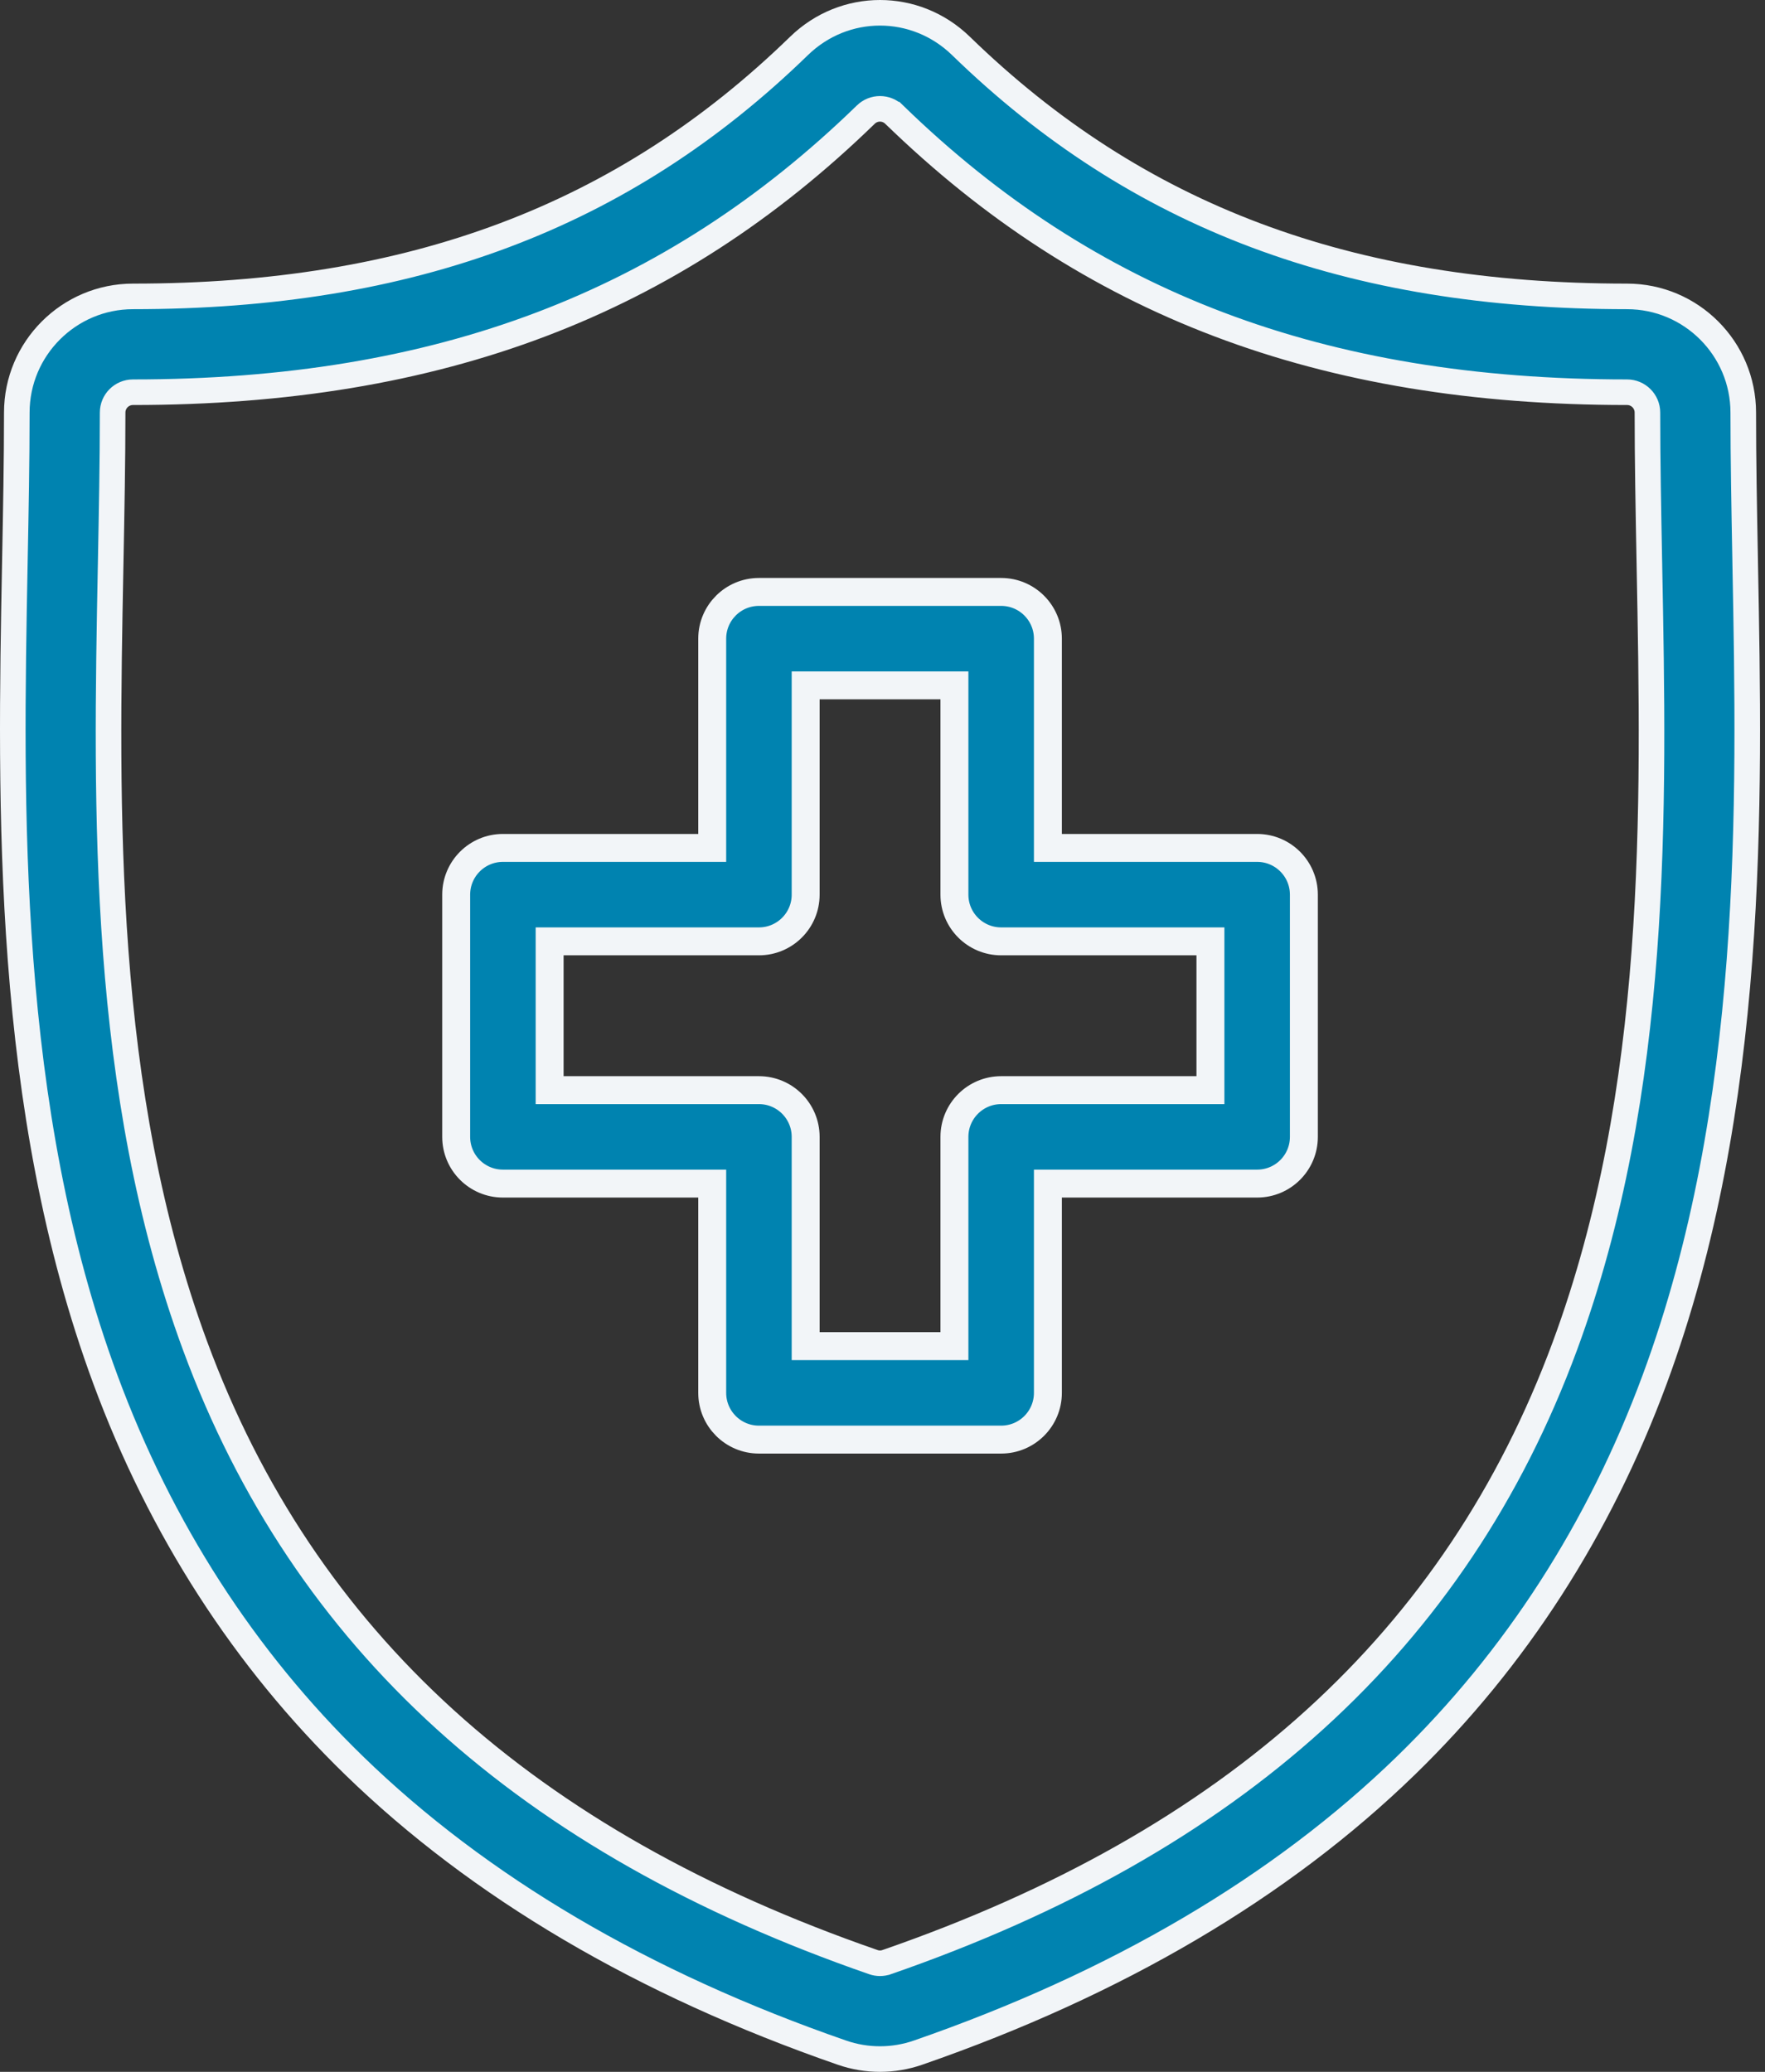
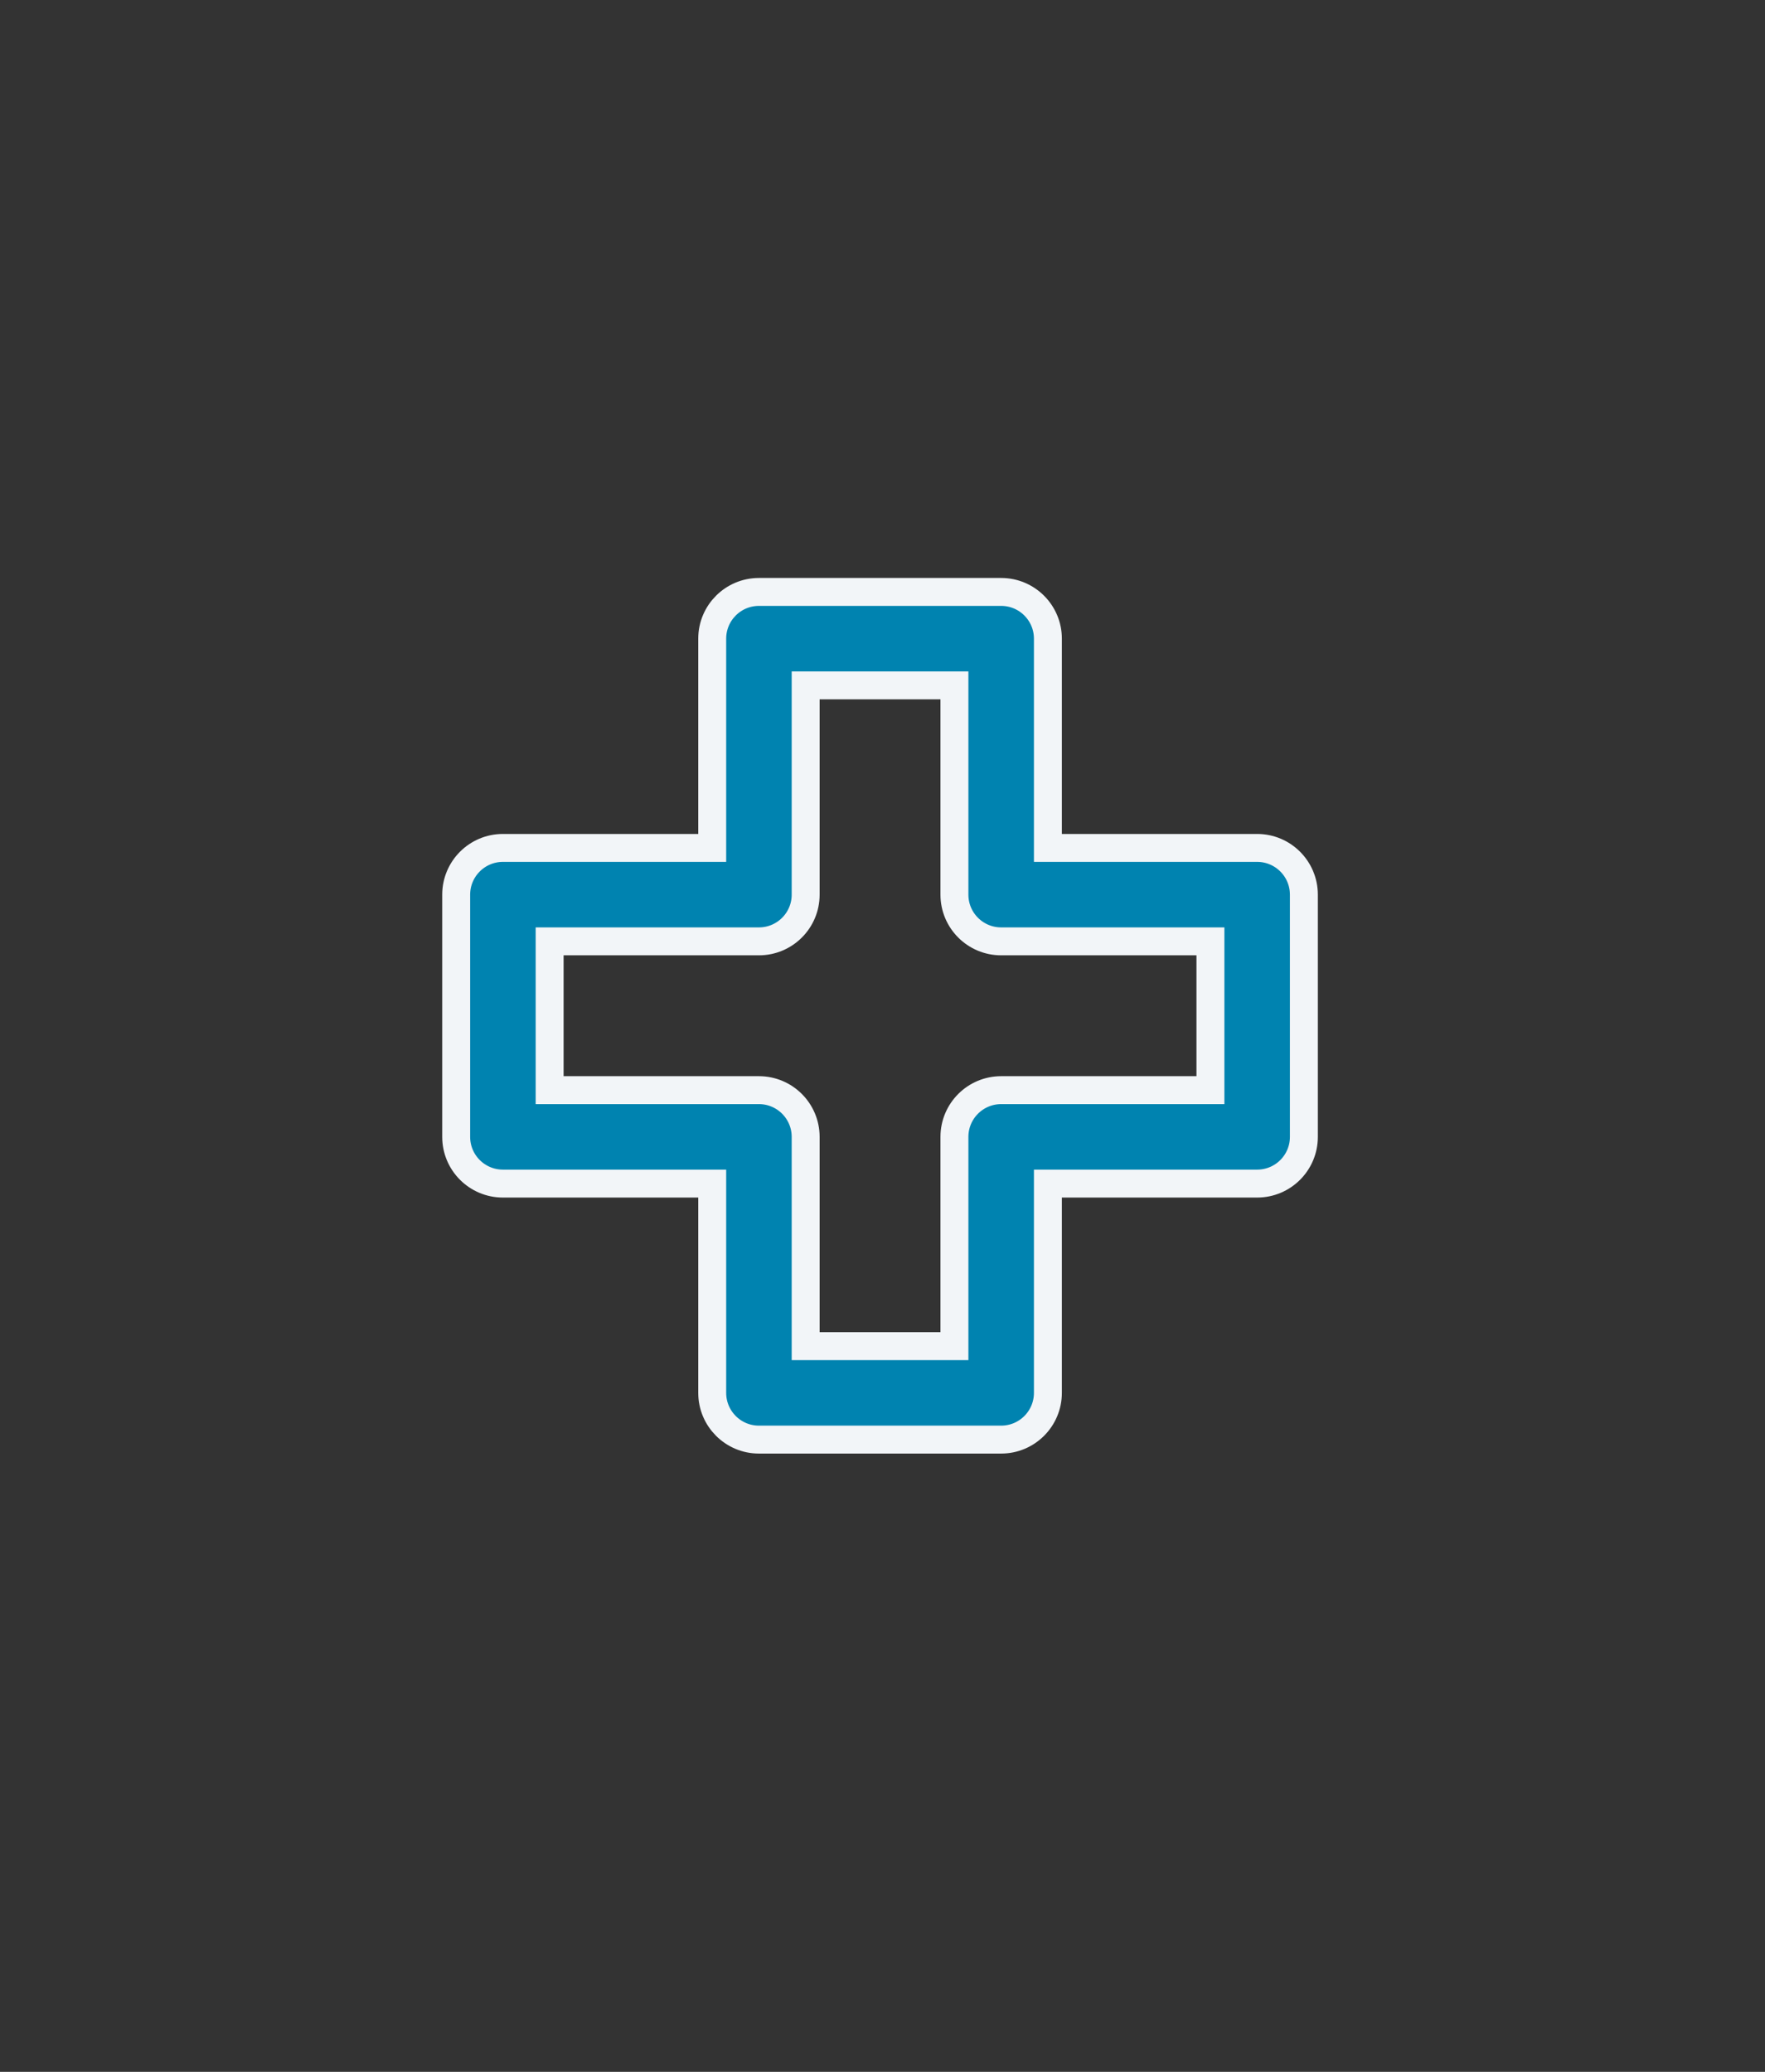
<svg xmlns="http://www.w3.org/2000/svg" width="69" height="81" viewBox="0 0 69 81" fill="none">
  <rect x="0" y="0" width="69" height="81" fill="#333333" stroke="none" />
-   <path d="M68.225 21.978L68.225 21.979C68.408 31.516 68.627 43.273 64.687 53.928C62.525 59.777 59.253 64.854 54.965 69.023C50.079 73.773 43.666 77.554 35.889 80.249L35.889 80.249C35.41 80.415 34.91 80.5 34.402 80.5C33.894 80.5 33.394 80.416 32.914 80.249L32.914 80.249C25.138 77.554 18.726 73.773 13.841 69.023C9.553 64.854 6.281 59.778 4.119 53.929C0.18 43.274 0.399 31.518 0.581 21.98C0.62 19.941 0.657 18.01 0.657 16.13C0.657 13.626 2.695 11.588 5.199 11.588C16.064 11.588 24.358 8.484 31.236 1.796L31.236 1.796C33.013 0.068 35.791 0.068 37.568 1.796L37.568 1.796C44.446 8.484 52.741 11.588 63.608 11.588C66.112 11.588 68.15 13.626 68.15 16.13C68.15 17.966 68.186 19.873 68.224 21.886L68.224 21.901L68.224 21.901L68.225 21.978ZM34.66 76.711L34.661 76.711C48.216 72.013 56.918 64.14 61.174 52.63C64.874 42.622 64.664 31.663 64.481 22.089L64.481 22.05L64.481 22.05L64.479 21.973V21.972C64.44 19.929 64.404 18.005 64.404 16.13C64.404 15.691 64.047 15.334 63.608 15.334C51.65 15.334 42.566 11.88 34.957 4.481L34.956 4.481C34.803 4.333 34.604 4.255 34.402 4.255C34.2 4.255 34 4.332 33.847 4.481C26.238 11.88 17.155 15.334 5.199 15.334C4.759 15.334 4.403 15.691 4.403 16.13C4.403 18.044 4.365 19.988 4.326 22.052L4.326 22.052L4.325 22.093C4.142 31.665 3.933 42.624 7.632 52.63C11.887 64.14 20.589 72.013 34.141 76.71C34.312 76.77 34.494 76.769 34.66 76.711Z" fill="#0083B0" stroke="#F2F5F8" />
  <path d="M40.966 32.604V33.15H41.512H49.147C50.155 33.15 50.973 33.968 50.973 34.977C50.973 34.977 50.973 34.977 50.973 34.977V44.447C50.973 45.456 50.156 46.273 49.147 46.273H41.512H40.966V46.819V54.455C40.966 55.464 40.148 56.282 39.139 56.282H29.669C28.66 56.282 27.843 55.464 27.843 54.455V46.819V46.273H27.297H19.66C18.652 46.273 17.834 45.456 17.834 44.447V34.977C17.834 33.968 18.652 33.15 19.66 33.15H27.297H27.843V32.604V24.968C27.843 23.96 28.66 23.142 29.669 23.142H39.139C40.148 23.142 40.966 23.96 40.966 24.968V32.604ZM36.766 52.628H37.312V52.082V44.447C37.312 43.438 38.13 42.62 39.139 42.62H46.774H46.774H47.32V42.074V37.35V36.803H46.774H39.139C38.13 36.803 37.312 35.986 37.312 34.977V27.341V26.795H36.766H32.042H31.496V27.341V34.977C31.496 35.986 30.678 36.803 29.669 36.803H22.033H21.487V37.35V42.074V42.62H22.033H29.669C30.678 42.62 31.496 43.438 31.496 44.447V52.082V52.628H32.042H36.766Z" fill="#0083B0" stroke="#F2F5F8" stroke-width="1.092" />
</svg>